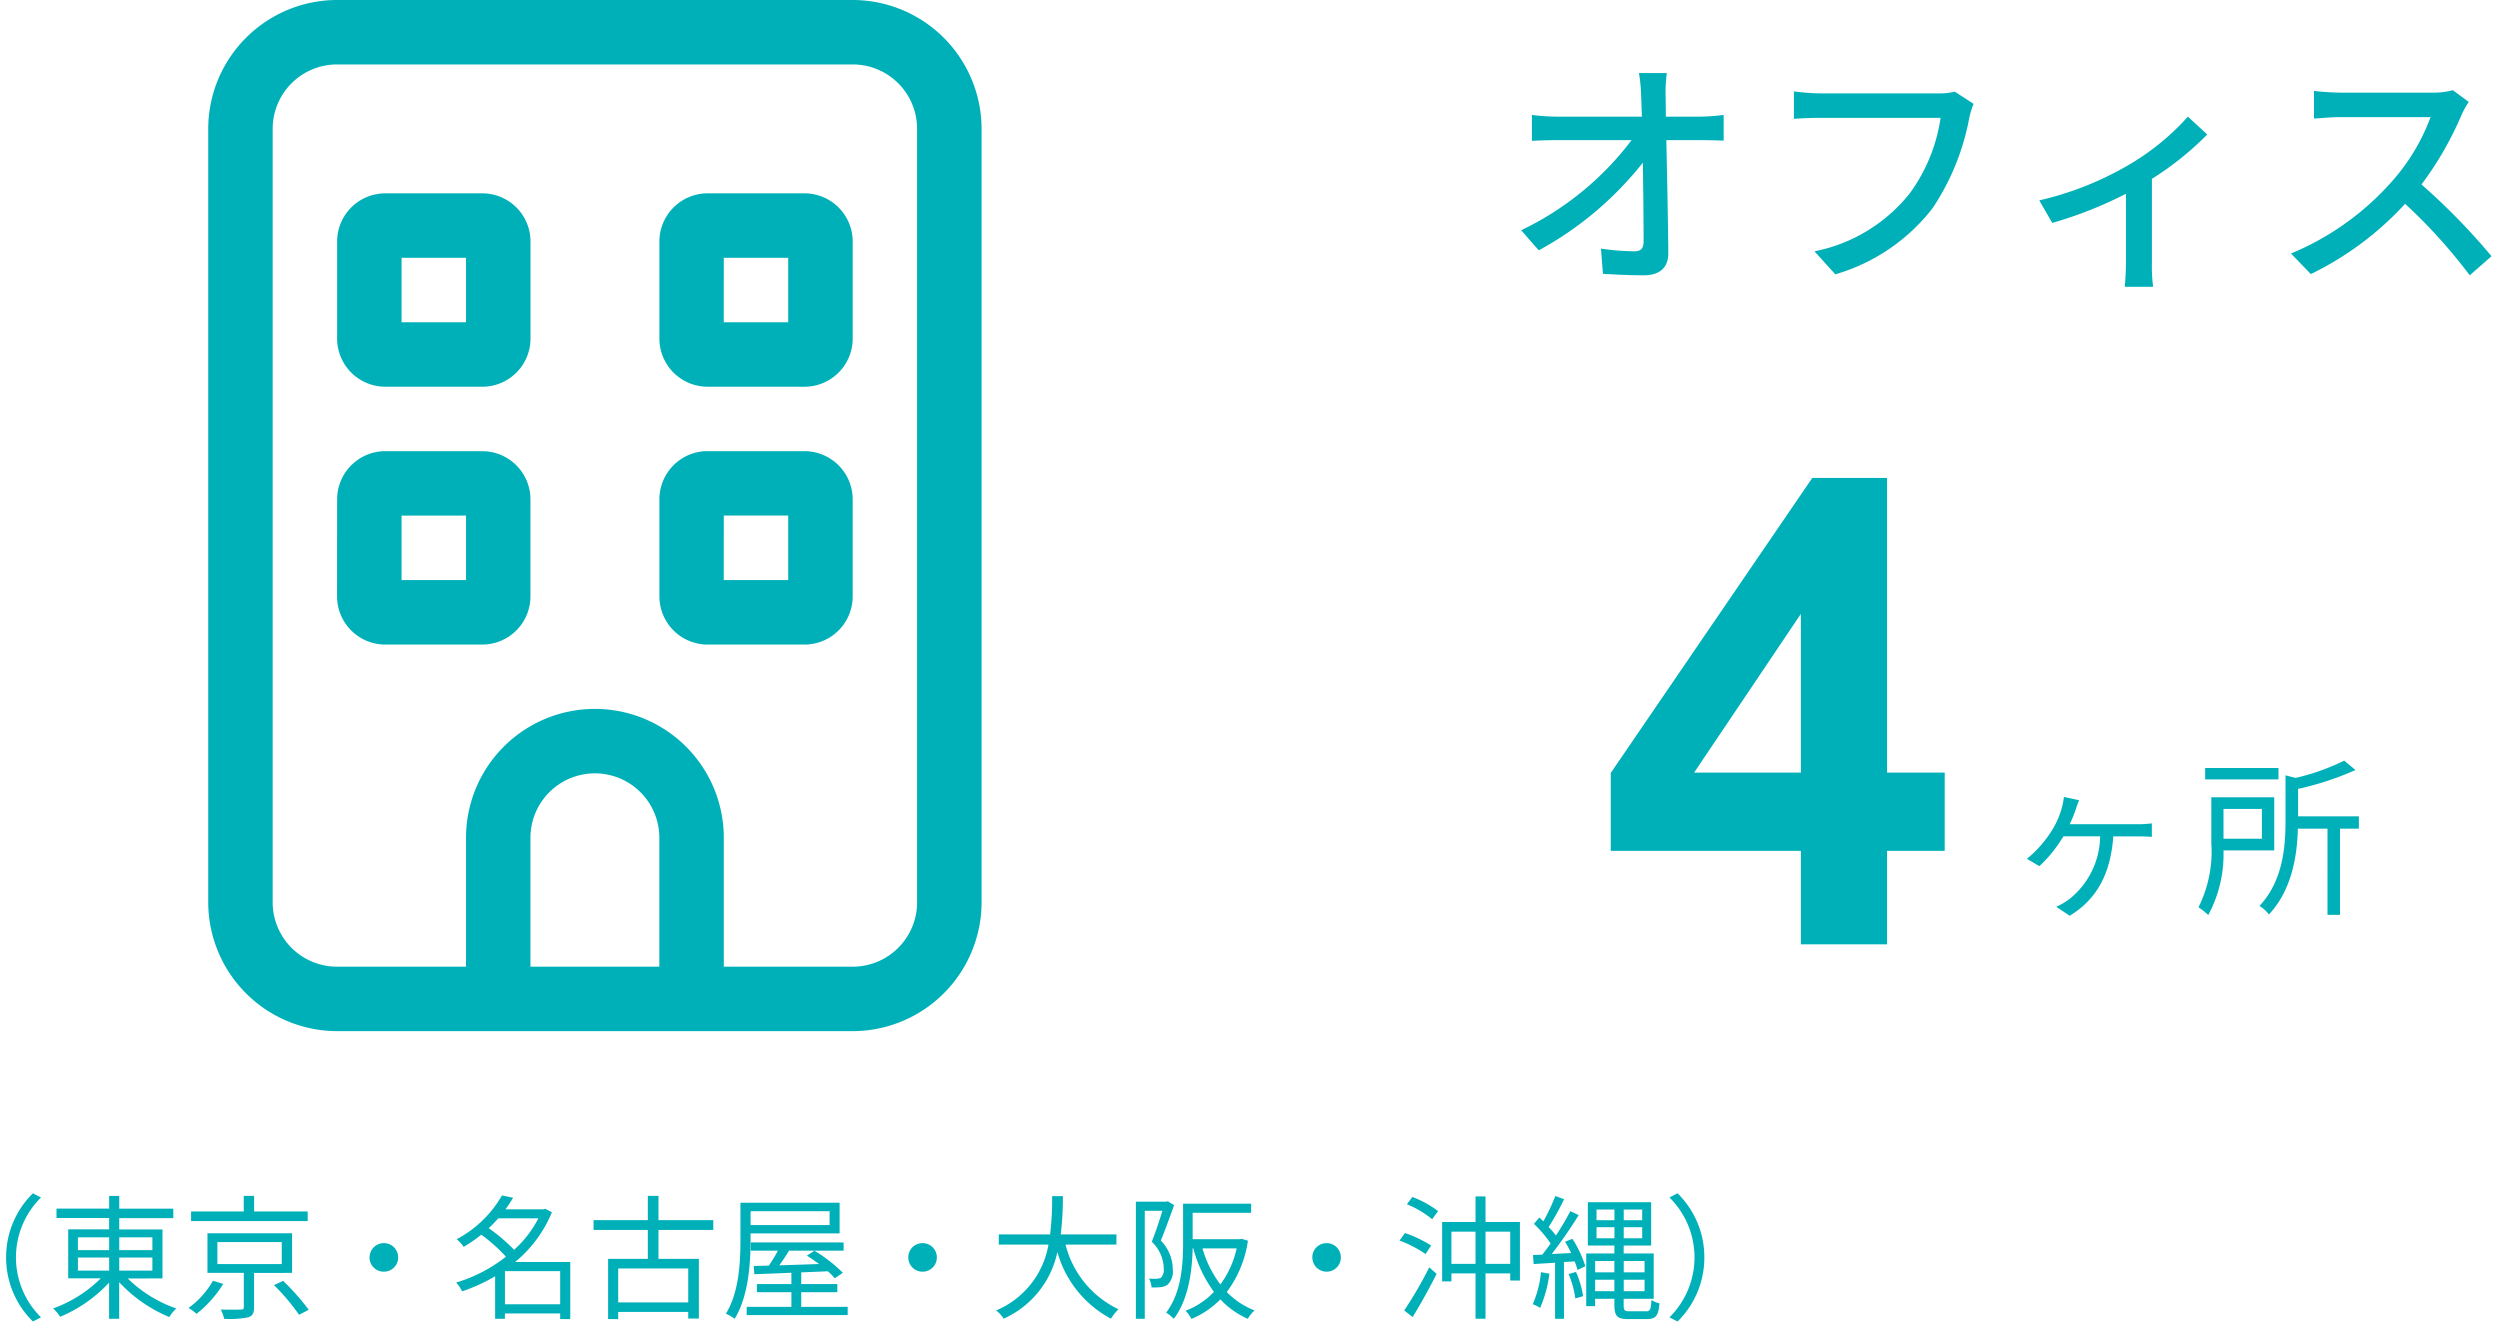
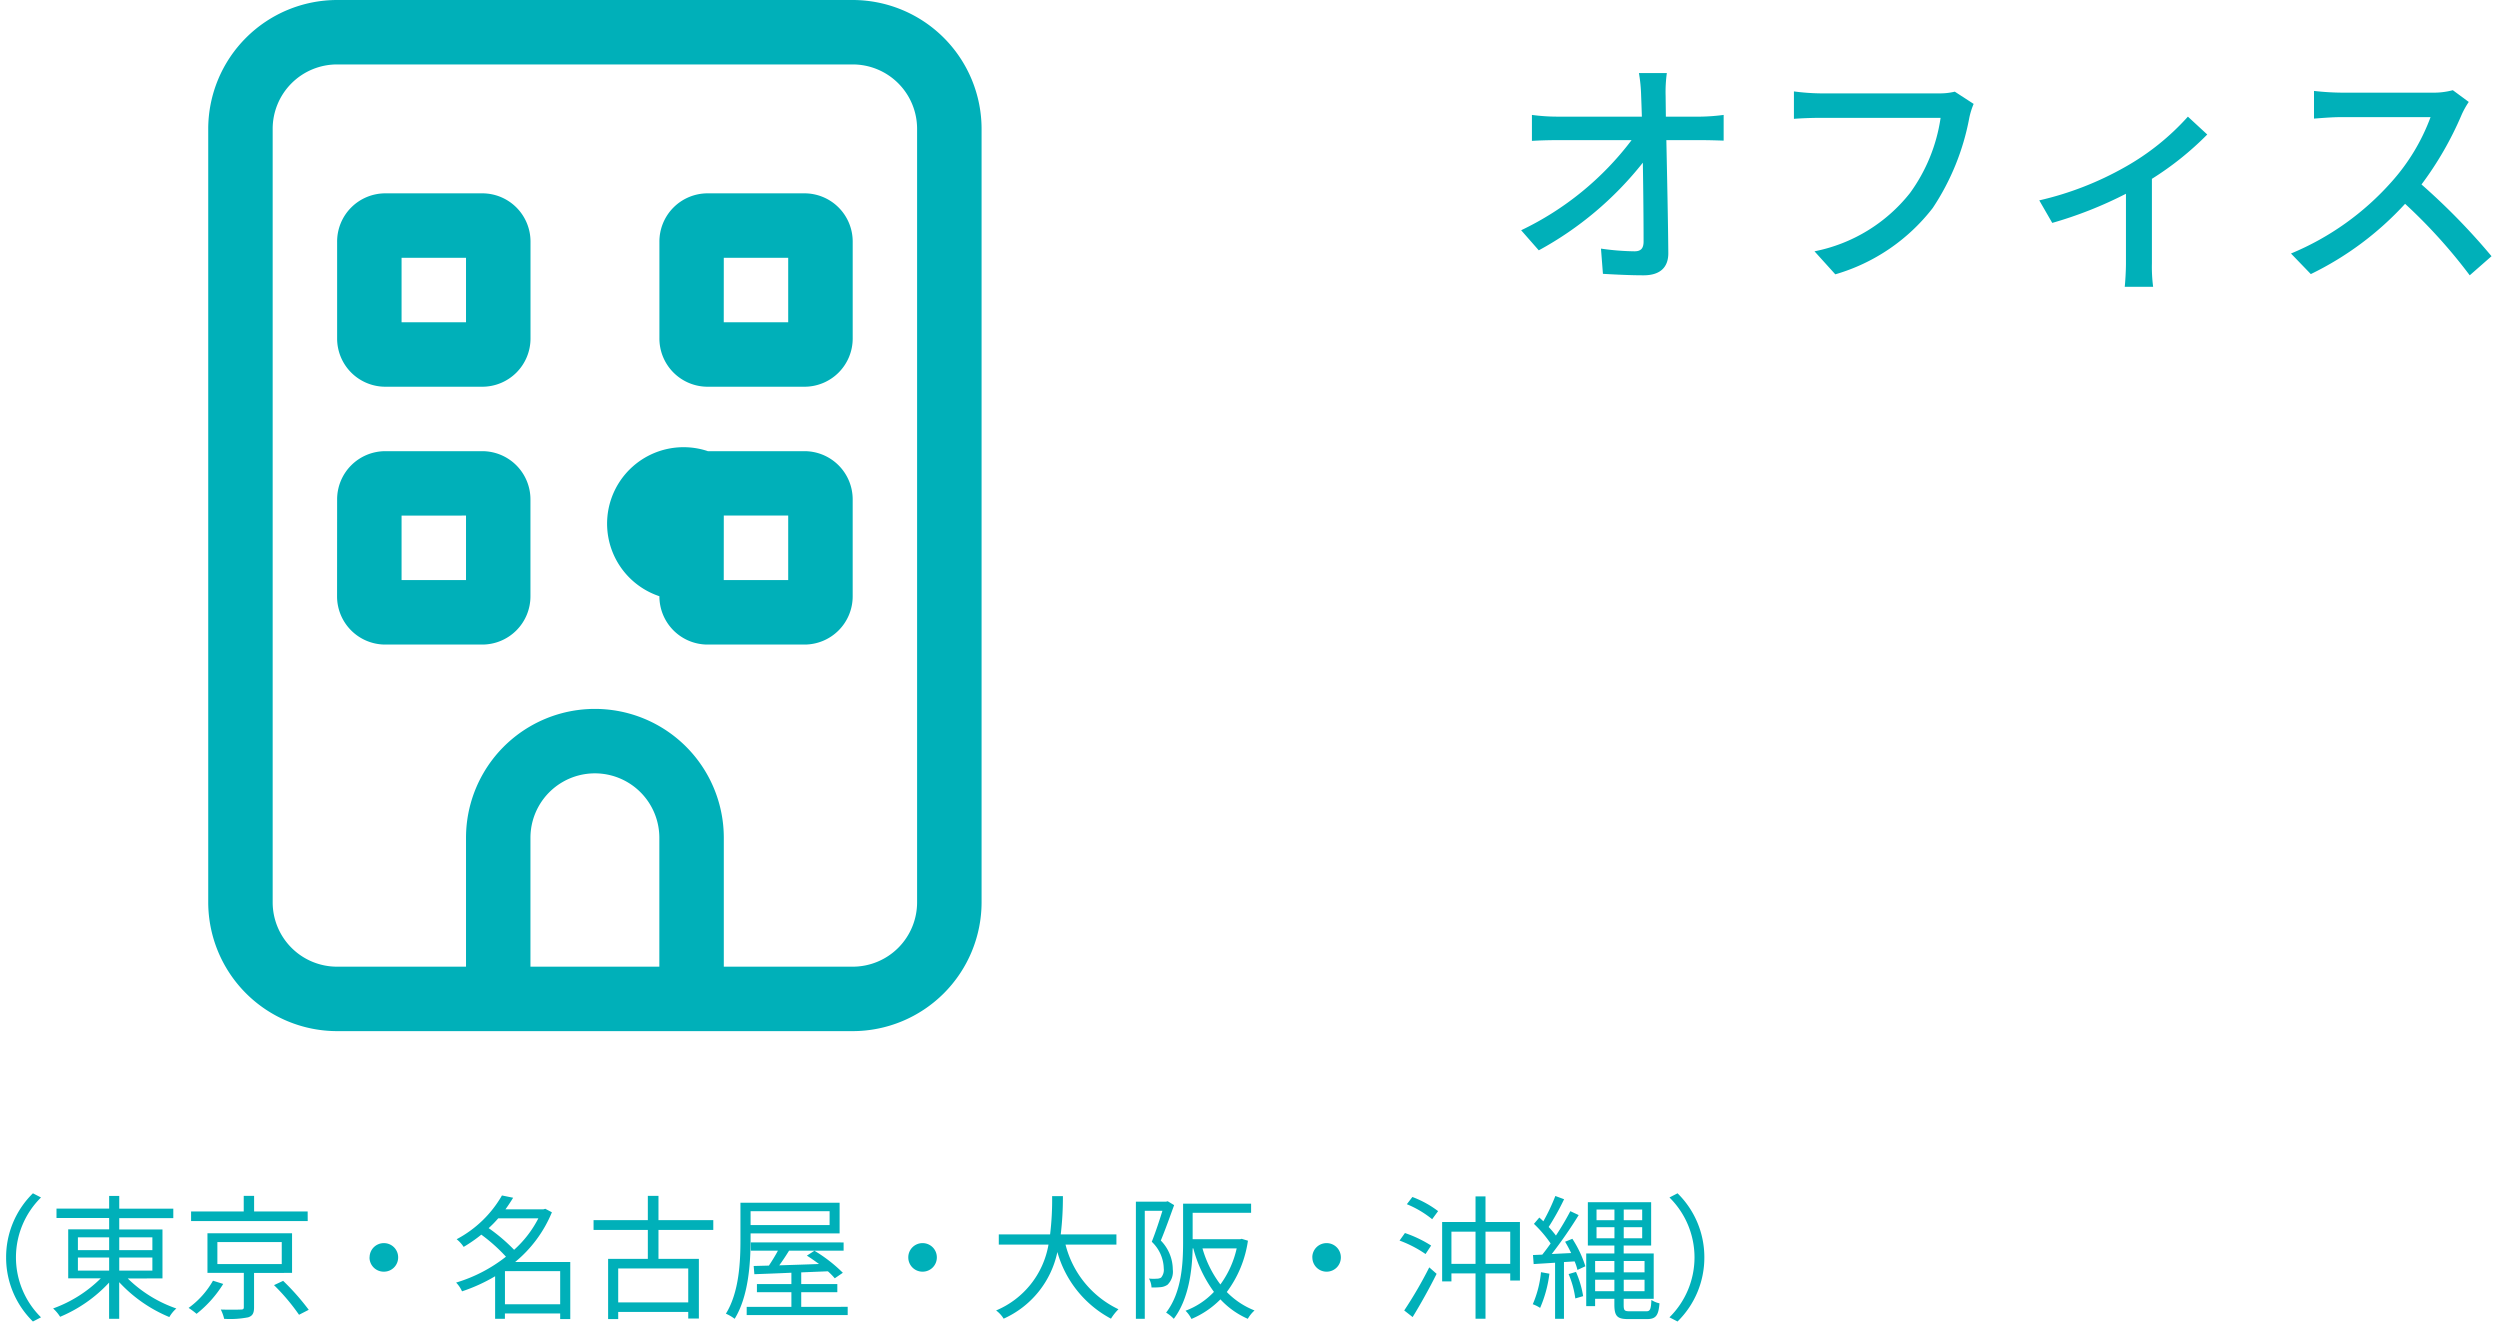
<svg xmlns="http://www.w3.org/2000/svg" width="204.199" height="108.554" viewBox="0 0 204.199 108.554">
  <g id="グループ_10792" data-name="グループ 10792" transform="translate(-198.145 -2535.199)">
-     <path id="パス_13749" data-name="パス 13749" d="M5.25-6.342c.2-.42.378-.882.5-1.232A6.706,6.706,0,0,1,6.02-8.3L4.774-8.568a5.374,5.374,0,0,1-.154.826A6.845,6.845,0,0,1,3.864-5.95,9.4,9.4,0,0,1,1.75-3.514l1.022.6a11.193,11.193,0,0,0,1.96-2.436h3A6.652,6.652,0,0,1,5.236-.238,5.736,5.736,0,0,1,4.144.406l1.106.728C7.322-.126,8.582-2.114,8.806-5.348h2.058c.28,0,.728.014,1.092.042V-6.412a7.505,7.505,0,0,1-1.092.07ZM22.3-10.934H16.31V-10H22.3ZM20.944-7.588v2.436H17.808V-7.588ZM21.952-4.2V-8.54H16.814v3.766A10.16,10.16,0,0,1,15.764.448a5.1,5.1,0,0,1,.8.63A10.455,10.455,0,0,0,17.808-4.2Zm6.916-2.786H23.9v-2.24a24.573,24.573,0,0,0,4.69-1.54l-.924-.77A18.083,18.083,0,0,1,23.7-10.122l-.826-.21v3.71c0,2.114-.2,4.9-2.128,6.958a2.633,2.633,0,0,1,.77.7c1.89-2.016,2.31-4.83,2.366-7.014h2.422V1.064h1.022V-5.978h1.54Z" transform="translate(361.951 2608.861)" fill="#00b0b9" stroke="rgba(0,0,0,0)" stroke-width="1" />
-     <path id="パス_13748" data-name="パス 13748" d="M16.511,0V-7.634H.983V-14L17.442-38.094H23.55v24.067h4.71v6.392H23.55V0Zm0-14.026V-26.992L7.79-14.026Z" transform="translate(328.728 2612.333)" fill="#00b0b9" stroke="rgba(0,0,0,0)" stroke-width="1" />
    <path id="パス_13747" data-name="パス 13747" d="M13.32-12.26l-.02-1.72a11.232,11.232,0,0,1,.1-1.84H11.12a12.681,12.681,0,0,1,.18,1.84c.02.48.04,1.06.06,1.72H4.38a15.7,15.7,0,0,1-2-.14v2.12q.99-.06,2.04-.06h6.1A24.582,24.582,0,0,1,1.5-2.98L2.94-1.34a27.706,27.706,0,0,0,8.5-7.16c.04,2.42.06,4.94.06,6.44,0,.54-.2.8-.74.8a20.6,20.6,0,0,1-2.74-.22L8.18.58C9.24.64,10.4.7,11.5.7c1.34,0,2.02-.64,2.02-1.8-.02-2.58-.1-6.28-.16-9.24h2.92c.5,0,1.22.02,1.76.04v-2.1a16.094,16.094,0,0,1-1.86.14Zm23.6-2.04a5.1,5.1,0,0,1-1.28.14h-9.7a17.936,17.936,0,0,1-2.16-.16v2.24c.5-.04,1.3-.08,2.16-.08h9.82a13.811,13.811,0,0,1-2.5,6.14,13.2,13.2,0,0,1-7.8,4.76L27.16.62A15.53,15.53,0,0,0,35.12-4.8a19.828,19.828,0,0,0,2.98-7.34,6.077,6.077,0,0,1,.36-1.16Zm19.04,2.04a20.123,20.123,0,0,1-5.14,4.12,25.95,25.95,0,0,1-7,2.72l1.06,1.84A33.1,33.1,0,0,0,50.9-5.96V-.28c0,.64-.06,1.58-.1,1.92h2.32a12.75,12.75,0,0,1-.1-1.92v-6.9a25.029,25.029,0,0,0,4.52-3.62ZM77.6-14.42a6.066,6.066,0,0,1-1.74.2H68.44a21.4,21.4,0,0,1-2.18-.14v2.26c.32-.02,1.4-.12,2.18-.12h7.34A16.455,16.455,0,0,1,72.6-6.94a22.473,22.473,0,0,1-8.22,5.86L66,.6a25.6,25.6,0,0,0,7.7-5.74A43.259,43.259,0,0,1,78.98.7L80.76-.86a53.159,53.159,0,0,0-5.72-5.86,27.375,27.375,0,0,0,3.28-5.7,6.9,6.9,0,0,1,.58-1.04Z" transform="translate(320.892 2556.986)" fill="#00b0b9" stroke="rgba(0,0,0,0)" stroke-width="1" />
-     <path id="building-light" d="M10.528,5.264a5.258,5.258,0,0,0-5.264,5.264V73.694a5.258,5.258,0,0,0,5.264,5.264H21.056V68.431a10.528,10.528,0,1,1,21.056,0V78.958H52.639A5.258,5.258,0,0,0,57.9,73.694V10.528a5.258,5.258,0,0,0-5.264-5.264ZM36.847,68.431a5.264,5.264,0,1,0-10.528,0V78.958H36.847ZM21.056,84.222H10.528A10.538,10.538,0,0,1,0,73.694V10.528A10.538,10.538,0,0,1,10.528,0H52.639A10.538,10.538,0,0,1,63.167,10.528V73.694A10.538,10.538,0,0,1,52.639,84.222H21.056ZM10.528,19.74a3.938,3.938,0,0,1,3.948-3.948h7.9a3.938,3.938,0,0,1,3.948,3.948v7.9a3.938,3.938,0,0,1-3.948,3.948h-7.9a3.938,3.938,0,0,1-3.948-3.948Zm5.264,1.316v5.264h5.264V21.056Zm25-5.264h7.9a3.938,3.938,0,0,1,3.948,3.948v7.9a3.938,3.938,0,0,1-3.948,3.948H40.8a3.938,3.938,0,0,1-3.948-3.948v-7.9A3.938,3.938,0,0,1,40.8,15.792Zm1.316,10.528h5.264V21.056H42.111ZM10.528,40.8a3.938,3.938,0,0,1,3.948-3.948h7.9A3.938,3.938,0,0,1,26.319,40.8v7.9a3.938,3.938,0,0,1-3.948,3.948h-7.9a3.938,3.938,0,0,1-3.948-3.948Zm5.264,1.316v5.264h5.264V42.111Zm25-5.264h7.9A3.938,3.938,0,0,1,52.639,40.8v7.9a3.938,3.938,0,0,1-3.948,3.948H40.8a3.938,3.938,0,0,1-3.948-3.948V40.8A3.938,3.938,0,0,1,40.8,36.847Zm1.316,10.528h5.264V42.111H42.111Z" transform="translate(215.153 2535.199)" fill="#00b0b9" />
+     <path id="building-light" d="M10.528,5.264a5.258,5.258,0,0,0-5.264,5.264V73.694a5.258,5.258,0,0,0,5.264,5.264H21.056V68.431a10.528,10.528,0,1,1,21.056,0V78.958H52.639A5.258,5.258,0,0,0,57.9,73.694V10.528a5.258,5.258,0,0,0-5.264-5.264ZM36.847,68.431a5.264,5.264,0,1,0-10.528,0V78.958H36.847ZM21.056,84.222H10.528A10.538,10.538,0,0,1,0,73.694V10.528A10.538,10.538,0,0,1,10.528,0H52.639A10.538,10.538,0,0,1,63.167,10.528V73.694A10.538,10.538,0,0,1,52.639,84.222H21.056ZM10.528,19.74a3.938,3.938,0,0,1,3.948-3.948h7.9a3.938,3.938,0,0,1,3.948,3.948v7.9a3.938,3.938,0,0,1-3.948,3.948h-7.9a3.938,3.938,0,0,1-3.948-3.948Zm5.264,1.316v5.264h5.264V21.056Zm25-5.264h7.9a3.938,3.938,0,0,1,3.948,3.948v7.9a3.938,3.938,0,0,1-3.948,3.948H40.8a3.938,3.938,0,0,1-3.948-3.948v-7.9A3.938,3.938,0,0,1,40.8,15.792Zm1.316,10.528h5.264V21.056H42.111ZM10.528,40.8a3.938,3.938,0,0,1,3.948-3.948h7.9A3.938,3.938,0,0,1,26.319,40.8v7.9a3.938,3.938,0,0,1-3.948,3.948h-7.9a3.938,3.938,0,0,1-3.948-3.948Zm5.264,1.316v5.264h5.264V42.111Zm25-5.264h7.9A3.938,3.938,0,0,1,52.639,40.8v7.9a3.938,3.938,0,0,1-3.948,3.948H40.8a3.938,3.938,0,0,1-3.948-3.948A3.938,3.938,0,0,1,40.8,36.847Zm1.316,10.528h5.264V42.111H42.111Z" transform="translate(215.153 2535.199)" fill="#00b0b9" />
    <path id="パス_13750" data-name="パス 13750" d="M9.834,1.056l.66-.341A6.884,6.884,0,0,1,8.448-4.18a6.884,6.884,0,0,1,2.046-4.895l-.66-.341A7.308,7.308,0,0,0,7.645-4.18,7.308,7.308,0,0,0,9.834,1.056Zm3.674-5.225H16.06V-3.1H13.508Zm0-1.65H16.06v1.045H13.508Zm6.083,0v1.045H16.885V-5.819Zm0,2.717H16.885V-4.169h2.706Zm.825.638v-4H16.885v-.924H21.3v-.77H16.885V-9.2H16.06v1.034h-4.3v.77h4.3v.924H12.716v4h2.662A10.616,10.616,0,0,1,11.484-.011a3.364,3.364,0,0,1,.572.682,11.521,11.521,0,0,0,4-2.794V.836h.825V-2.156A11.656,11.656,0,0,0,20.977.693a2.724,2.724,0,0,1,.572-.7,10.636,10.636,0,0,1-3.971-2.453ZM32.274-7.931H27.9V-9.207h-.847v1.276h-4.3v.781h9.526ZM24.541-2.277A7.022,7.022,0,0,1,22.55-.055,6.62,6.62,0,0,1,23.2.429a9.418,9.418,0,0,0,2.178-2.442ZM24.9-5.434h5.258v1.8H24.9Zm6.1,2.519V-6.149H24.09v3.234h2.97V-.121c0,.154-.044.2-.253.2-.187.011-.869.022-1.628,0a3.313,3.313,0,0,1,.275.759A7.726,7.726,0,0,0,27.412.715c.374-.121.484-.352.484-.825v-2.8Zm-1.474,1A16.848,16.848,0,0,1,31.57.506L32.362.1a19.432,19.432,0,0,0-2.09-2.365Zm7.8-2.266A1.16,1.16,0,0,0,38.5-3.014,1.16,1.16,0,0,0,39.666-4.18,1.16,1.16,0,0,0,38.5-5.346,1.16,1.16,0,0,0,37.334-4.18ZM48.389-.352V-3.058H52.9V-.352ZM51.117-7.37A8.912,8.912,0,0,1,49.137-4.8a14.221,14.221,0,0,0-2.079-1.771,8.929,8.929,0,0,0,.781-.8Zm2.607,3.564h-4.5a10.379,10.379,0,0,0,3-4.059l-.539-.286-.154.044h-3.1c.231-.319.44-.638.627-.946l-.913-.187a9.263,9.263,0,0,1-3.7,3.575,2.79,2.79,0,0,1,.572.627,11.9,11.9,0,0,0,1.441-1,13.7,13.7,0,0,1,2.013,1.8A12.264,12.264,0,0,1,44.4-2.123a2.485,2.485,0,0,1,.484.715A13.813,13.813,0,0,0,47.586-2.64V.836h.8V.4H52.9V.858h.825Zm9.636,3.3H57.64V-3.278h5.72Zm2.046-5.918v-.8H60.929v-1.98H60.06v1.98H55.627v.8H60.06v2.365H56.815V.858h.825V.275h5.72V.814h.869V-4.059h-3.3V-6.424Zm9.5-1.529V-6.82H68.453V-7.953ZM68.453-6.138h7.271V-8.646h-8.1V-5.6c0,1.771-.1,4.257-1.188,6.017a3.488,3.488,0,0,1,.715.418c1.133-1.826,1.3-4.554,1.3-6.435Zm4.136,6v-1.2h2.948V-2H72.589v-.957l2.178-.088a5.393,5.393,0,0,1,.561.572l.66-.451a12.143,12.143,0,0,0-2.321-1.8l-.616.4c.319.2.66.44.99.682-1.122.044-2.244.077-3.245.11.264-.363.55-.792.8-1.2h4.455v-.671H68.475v.671h2.211c-.22.418-.495.858-.737,1.221l-1.243.033.055.671c.836-.033,1.881-.066,3.025-.121V-2H68.97v.66h2.816v1.2H68.134V.528h8.25V-.143ZM81.334-4.18A1.16,1.16,0,0,0,82.5-3.014,1.16,1.16,0,0,0,83.666-4.18,1.16,1.16,0,0,0,82.5-5.346,1.16,1.16,0,0,0,81.334-4.18Zm17-1.045v-.836H93.786a25.54,25.54,0,0,0,.176-3.124h-.88a23.429,23.429,0,0,1-.165,3.124H88.726v.836h4.059A7.141,7.141,0,0,1,88.506.154a2.36,2.36,0,0,1,.616.671A7.7,7.7,0,0,0,93.511-4.62,8.88,8.88,0,0,0,97.889.825,4.207,4.207,0,0,1,98.5.055a8.019,8.019,0,0,1-4.323-5.28Zm4.191-3.542-.132.033H99.924V.836h.726V-7.986h1.441c-.231.748-.55,1.727-.869,2.53a3.1,3.1,0,0,1,.979,2.178.97.97,0,0,1-.22.748.666.666,0,0,1-.352.088,3.169,3.169,0,0,1-.638-.011,1.656,1.656,0,0,1,.209.726,5.335,5.335,0,0,0,.737-.022,1.184,1.184,0,0,0,.572-.2,1.5,1.5,0,0,0,.429-1.254,3.4,3.4,0,0,0-.979-2.354c.363-.869.759-1.991,1.089-2.893Zm5.632,3.85a7.908,7.908,0,0,1-1.331,2.948,8.921,8.921,0,0,1-1.463-2.948Zm.407-.781-.132.033h-3.872V-7.821h4.774v-.748h-5.555v3.146c0,1.749-.11,4.092-1.386,5.753a3.158,3.158,0,0,1,.627.506c1.221-1.606,1.5-3.96,1.54-5.753h.055A10.447,10.447,0,0,0,106.3-1.364a6.134,6.134,0,0,1-2.321,1.54,2.6,2.6,0,0,1,.484.671,7.3,7.3,0,0,0,2.365-1.6A6.717,6.717,0,0,0,109.065.836a2.726,2.726,0,0,1,.55-.682,6.494,6.494,0,0,1-2.266-1.507,9.164,9.164,0,0,0,1.727-4.191Zm5.775,1.518A1.16,1.16,0,0,0,115.5-3.014a1.16,1.16,0,0,0,1.166-1.166A1.16,1.16,0,0,0,115.5-5.346,1.16,1.16,0,0,0,114.334-4.18Zm9.7-.968A9.892,9.892,0,0,0,121.9-6.171l-.44.616a9.5,9.5,0,0,1,2.123,1.1ZM122.529.693c.627-1.023,1.386-2.376,1.958-3.531l-.6-.528a34.205,34.205,0,0,1-2.046,3.52Zm-.473-9.218A8.278,8.278,0,0,1,124.124-7.3l.484-.66a8.236,8.236,0,0,0-2.1-1.155Zm6.424,4.873V-6.281H130.5v2.629Zm-2.783,0V-6.281h1.969v2.629Zm2.783-3.421v-2.09h-.814v2.09h-2.728v4.851h.759v-.649h1.969v3.7h.814v-3.7H130.5v.583h.792V-7.073Zm4.532,4.1a8.59,8.59,0,0,1-.671,2.618,2.812,2.812,0,0,1,.6.3,10.071,10.071,0,0,0,.759-2.794Zm2.255.154a7.67,7.67,0,0,1,.55,1.991l.638-.187a8.1,8.1,0,0,0-.583-1.98Zm-.286-2.64a10.476,10.476,0,0,1,.495.924l-1.584.077a36.375,36.375,0,0,0,2.2-3.179l-.682-.319a22.729,22.729,0,0,1-1.177,1.991,7.793,7.793,0,0,0-.594-.7A20.767,20.767,0,0,0,134.9-8.932l-.715-.264a15.891,15.891,0,0,1-.979,2.068c-.11-.11-.22-.209-.33-.308l-.44.517a9.932,9.932,0,0,1,1.364,1.6c-.231.33-.462.638-.682.913l-.759.033.055.737c.506-.033,1.111-.066,1.749-.11V.836h.726V-3.8l.869-.055a3.729,3.729,0,0,1,.231.7l.649-.3A9.178,9.178,0,0,0,135.575-5.7Zm2.453,4.037v-.935h1.573v.935Zm1.573-2.464v.924h-1.573v-.924Zm2.464,0v.924h-1.7v-.924Zm-1.7,2.464v-.935h1.7v.935Zm-2.222-4.323v-.9h1.463v.9Zm0-2.343h1.463v.869h-1.463Zm3.729.869h-1.507v-.869h1.507Zm0,1.474h-1.507v-.9h1.507ZM140.239.22c-.418,0-.473-.077-.473-.539V-.8h2.453V-4.5h-2.453v-.649h2.244V-8.69h-5.17v3.542h2.167V-4.5h-2.3V-.2h.726V-.8h1.573V-.33c0,.957.242,1.188,1.122,1.188h1.551c.726,0,.935-.308,1.012-1.287a1.953,1.953,0,0,1-.66-.275c-.033.737-.1.924-.4.924Zm3.927-9.636-.66.341a6.884,6.884,0,0,1,2.046,4.895A6.884,6.884,0,0,1,143.506.715l.66.341a7.308,7.308,0,0,0,2.189-5.236A7.308,7.308,0,0,0,144.166-9.416Z" transform="translate(191 2642.083)" fill="#00b0b9" stroke="rgba(0,0,0,0)" stroke-width="1" />
  </g>
</svg>